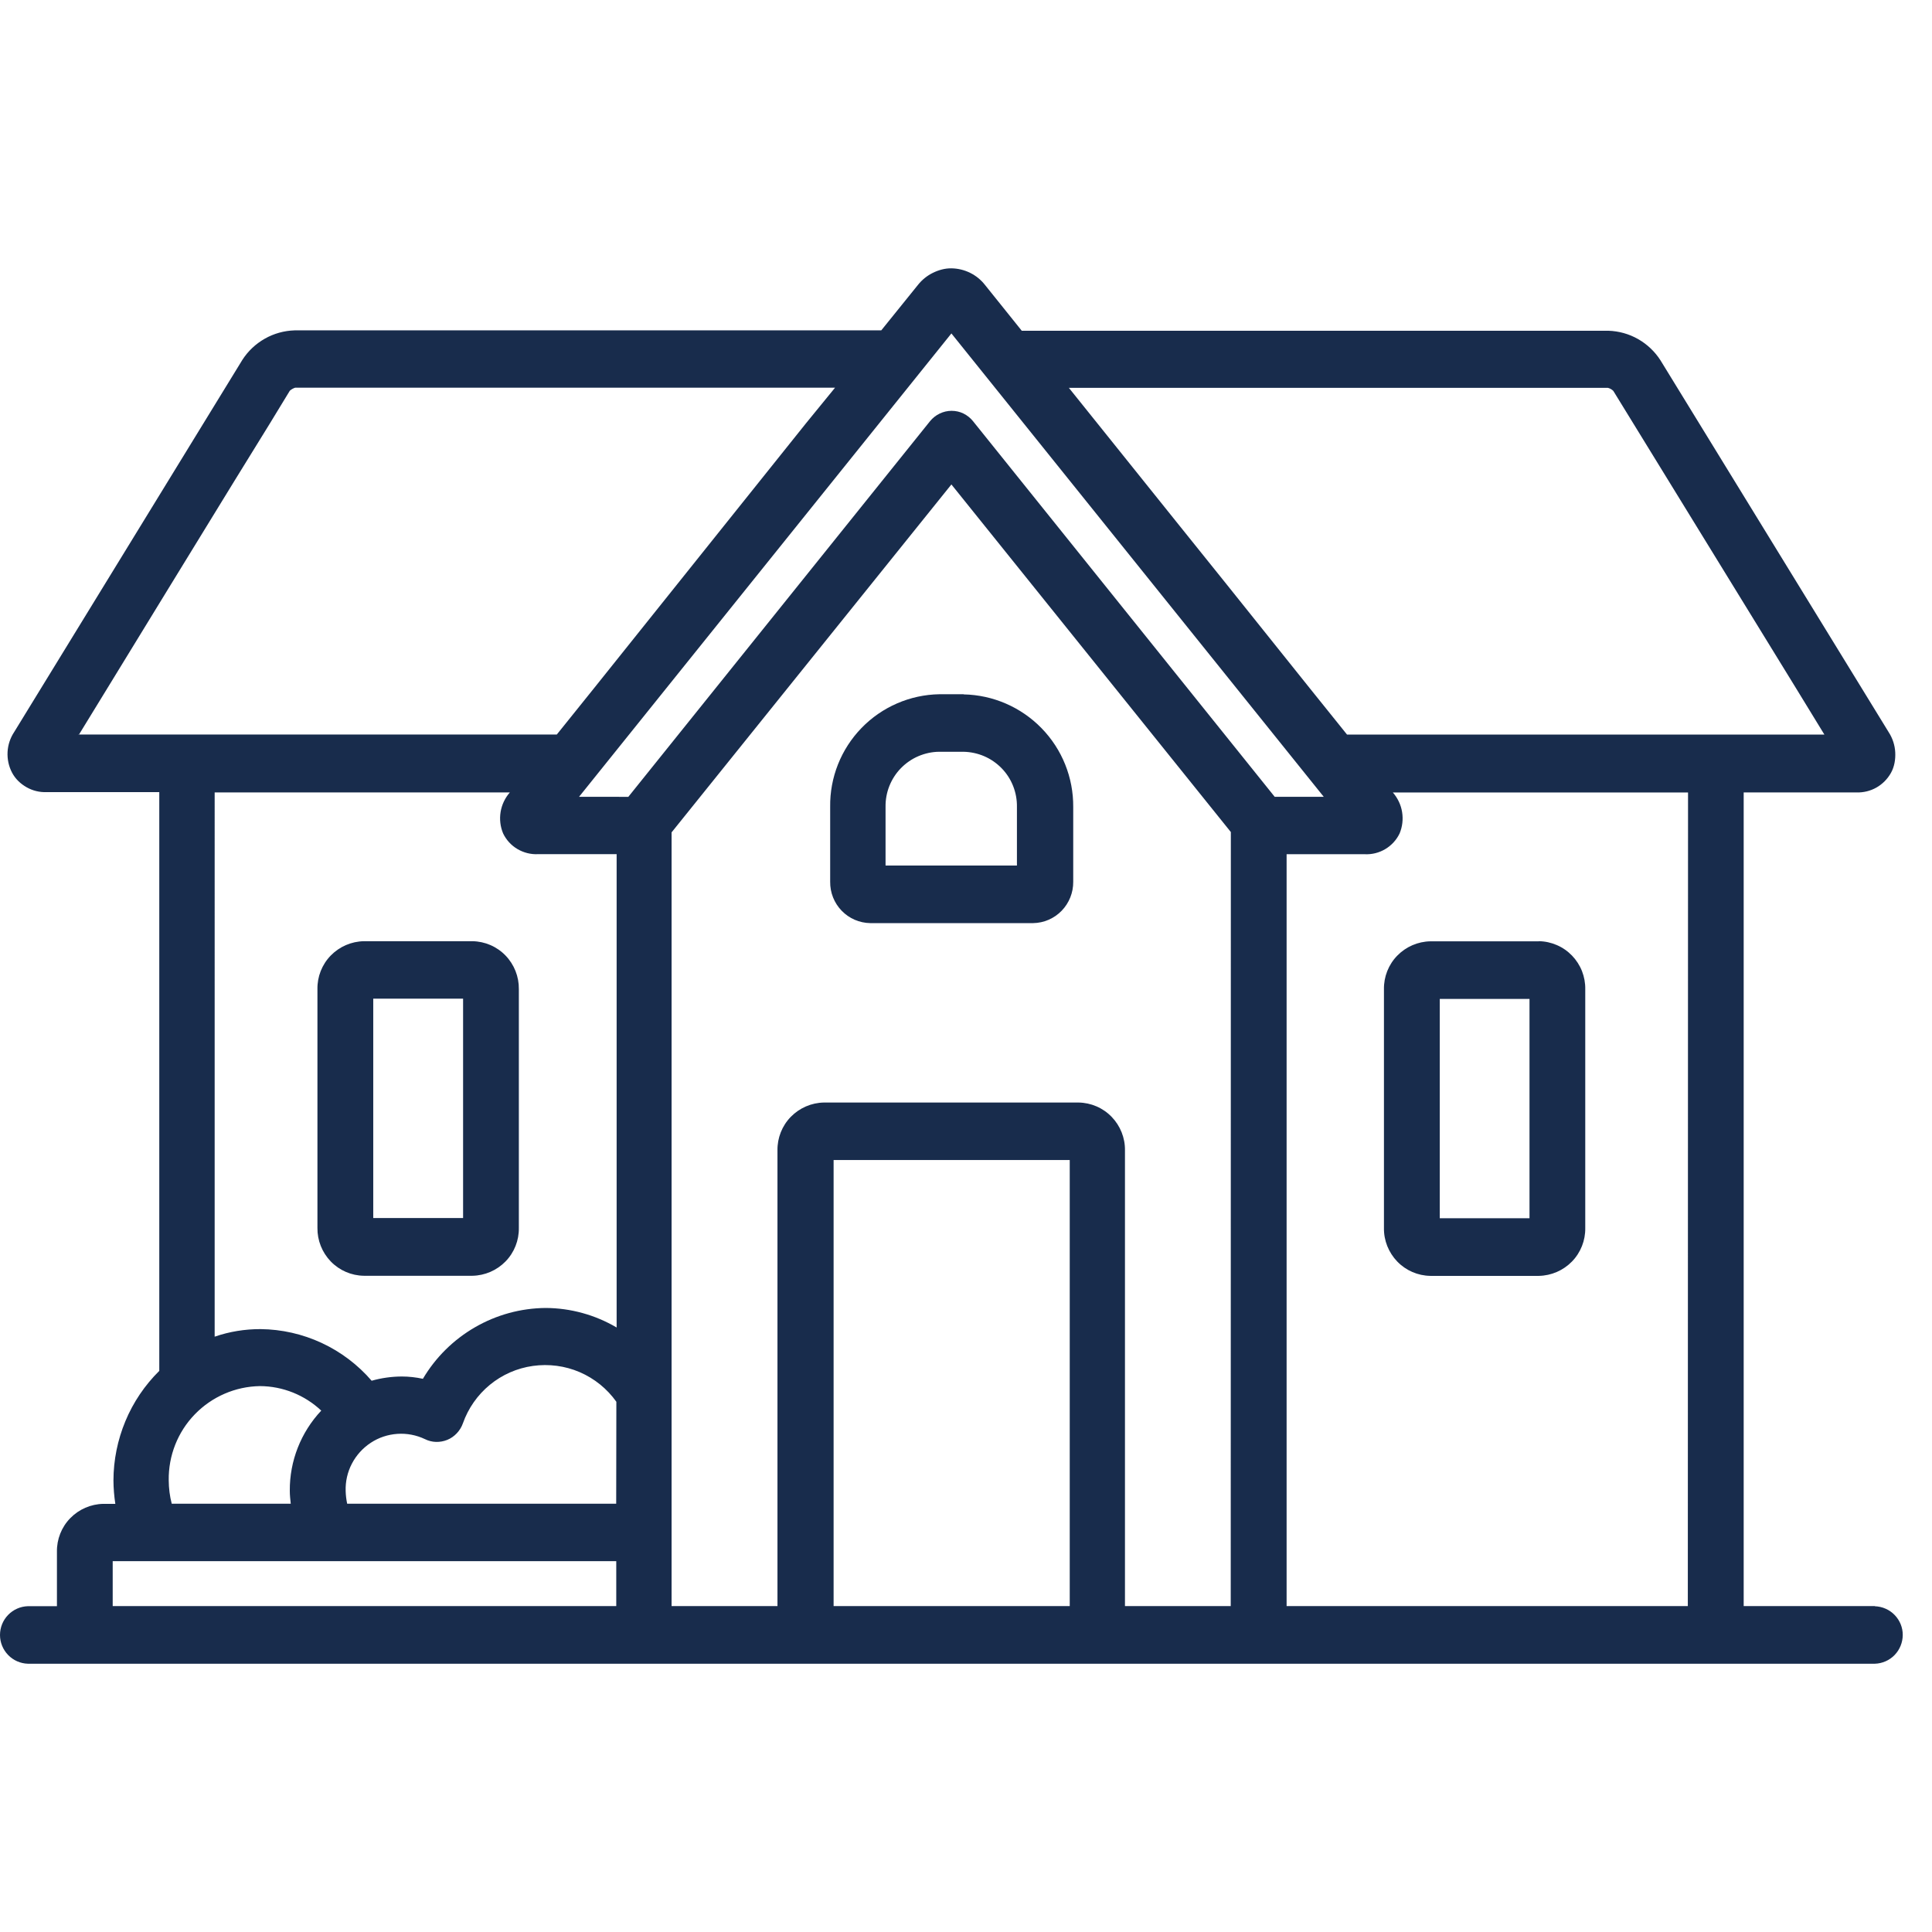
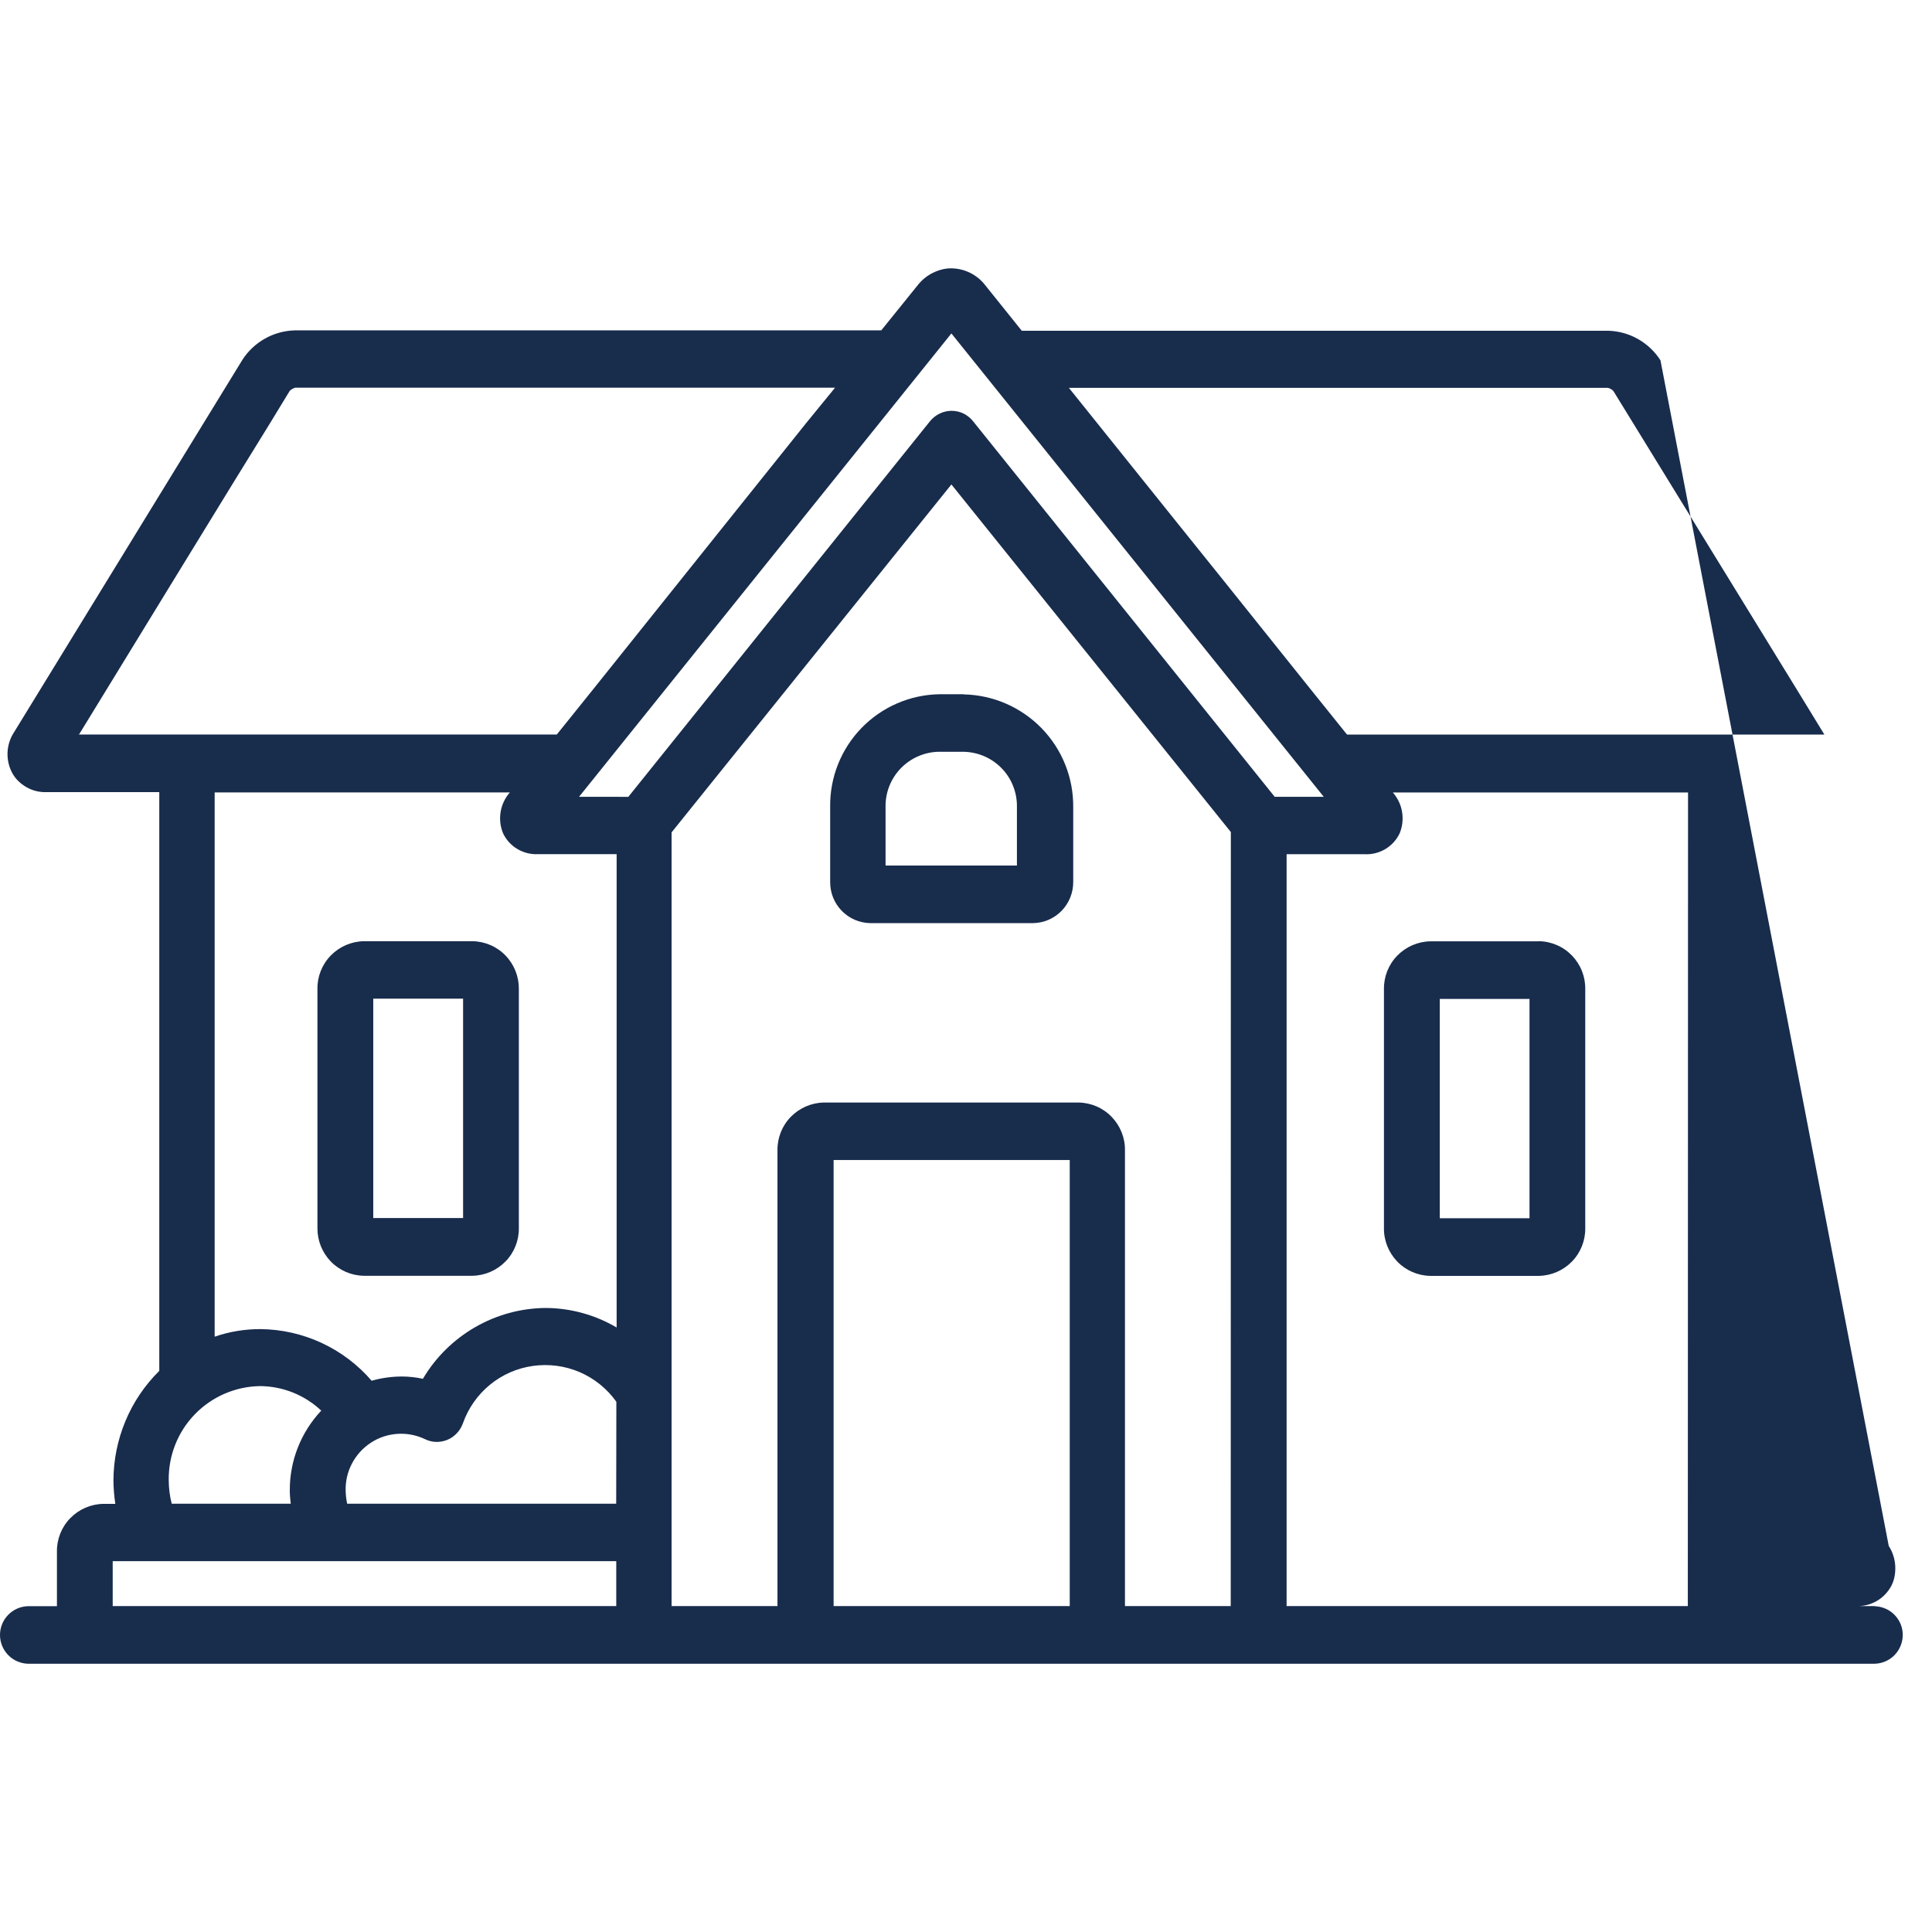
<svg xmlns="http://www.w3.org/2000/svg" viewBox="0 0 36 36" fill="#182c4c" fill-rule="evenodd">
-   <path d="M8.802 17.538h-2.021c-.233.004-.455.1-.618.267s-.252.393-.248.626v4.448c-.003.233.086.458.248.626s.385.264.618.267h2.021c.233-.004.455-.1.618-.267s.252-.393.248-.626v-4.448c.003-.233-.086-.458-.248-.626s-.385-.264-.618-.267h0zm-1.847 5.158h1.674v-4.087h-1.674v4.087zm11-9.76h-.45c-.548.009-1.07.235-1.452.629s-.592.923-.584 1.471v1.393c-.003.202.074.396.214.541s.332.228.534.231h3.033c.201-.003.393-.086.533-.231s.217-.339.215-.54v-1.393c.004-.548-.207-1.075-.59-1.468s-.904-.619-1.451-.63l-.002-.003zm-1.454 3.192v-1.093c-.002-.133.022-.266.071-.389s.122-.237.215-.332.204-.172.326-.224.254-.081.387-.082h.45c.133.002.265.03.387.082s.233.129.326.224.166.208.215.332.073.256.071.389v1.093h-2.45zm18.434 13.799h-2.444V14.766h2.1c.13.004.26-.027.373-.091s.207-.159.271-.273.087-.251.08-.384-.049-.261-.121-.373L30.94 6.713c-.105-.163-.248-.299-.417-.395s-.359-.149-.553-.155H19.039l-.687-.856c-.074-.094-.169-.171-.277-.224S17.849 5.002 17.729 5s-.238.031-.346.084-.202.129-.277.223l-.685.849H5.488c-.194.006-.385.059-.554.155s-.313.231-.418.395L.265 13.639c-.074.111-.117.24-.124.373s.021.266.083.384.157.208.271.273.243.096.373.091H2.968v10.784c-.27.267-.485.585-.631.936s-.222.726-.223 1.106c.001.146.013.292.035.436h-.222c-.233.004-.455.1-.618.267s-.252.393-.248.626v1.014H.52c-.14.004-.272.063-.369.163s-.151.234-.151.374.055.273.152.373.229.158.368.162H34.935c.139-.004.271-.062.368-.162s.151-.234.152-.373-.054-.273-.151-.373-.229-.158-.369-.163v-.003zm-32.835 0h9.383v-.837H2.1v.837zm13.433 0h4.4v-8.312h-4.4v8.312zm7.4 0h-1.971v-8.49c.004-.233-.086-.458-.248-.626s-.385-.264-.618-.267h-4.743c-.233.004-.455.1-.618.267s-.252.393-.248.626v8.49h-1.973V15.51l5.214-6.483 5.207 6.477-.002 14.423zm8.517 0h-7.476v-14.01h1.454c.135.007.268-.026.384-.095s.209-.17.267-.291c.053-.126.069-.265.047-.4s-.082-.261-.172-.364h5.5l-.004 15.16zM5.418 28.02H3.2c-.037-.142-.055-.289-.056-.436-.007-.458.167-.901.486-1.23s.755-.519 1.214-.526c.425.002.833.166 1.142.457-.38.404-.59.939-.586 1.493 0 .089.01.165.018.243zm6.064 0H6.469c-.016-.078-.026-.157-.028-.236-.006-.178.034-.354.116-.511s.203-.291.352-.389.319-.154.496-.166.353.022.513.098c.064.032.135.05.206.052s.143-.011.21-.038.128-.07.178-.123.089-.116.113-.184c.099-.281.273-.53.503-.719s.508-.311.803-.352.597-.002.871.116.51.309.683.552l-.003 1.9zm-6.626-3.254c-.291-.001-.581.046-.856.141V14.766h5.5c-.09.103-.15.229-.172.364s-.006.274.047.4c.058.121.151.223.267.291s.249.102.384.095h1.464v8.82c-.401-.236-.858-.362-1.323-.364-.463.004-.916.128-1.317.36s-.735.562-.97.96c-.129-.028-.262-.043-.394-.043-.19.001-.378.027-.561.079-.257-.298-.574-.538-.931-.704S5.249 24.77 4.856 24.766h0zm23.817-7.226h-2.019c-.233.004-.455.1-.618.267s-.252.393-.248.626v4.448c-.004.233.086.458.248.626s.385.264.618.267h2.019c.233-.004.455-.1.618-.267s.252-.393.248-.626v-4.448c.002-.116-.019-.231-.061-.338s-.106-.206-.186-.289-.176-.15-.283-.196-.22-.071-.336-.072v.002zm-1.845 5.16H28.5v-4.087h-1.672V22.7zM10.79 14.847l6.938-8.634 6.938 8.634h-.914l-5.622-7c-.048-.06-.109-.108-.178-.142s-.145-.05-.222-.05-.152.018-.222.052-.13.082-.178.141l-5.622 7-.918-.001zm-9.321-1.16h8.906l.7-.871 2.4-3 1.543-1.928.542-.664H5.5c-.037.012-.071.031-.1.057l-.374.614-.661 1.071-1.185 1.932L2 12.825l-.528.862h-.009v.009l.006-.009zm28.493-6.46c.038.01.072.029.1.057l3.4 5.533.533.871H25.1l-.7-.871-1.544-1.929-.859-1.069-1.547-1.928-.533-.664h10.045z" />
+   <path d="M8.802 17.538h-2.021c-.233.004-.455.1-.618.267s-.252.393-.248.626v4.448c-.003.233.086.458.248.626s.385.264.618.267h2.021c.233-.004.455-.1.618-.267s.252-.393.248-.626v-4.448c.003-.233-.086-.458-.248-.626s-.385-.264-.618-.267h0zm-1.847 5.158h1.674v-4.087h-1.674v4.087zm11-9.76h-.45c-.548.009-1.07.235-1.452.629s-.592.923-.584 1.471v1.393c-.003.202.074.396.214.541s.332.228.534.231h3.033c.201-.003.393-.086.533-.231s.217-.339.215-.54v-1.393c.004-.548-.207-1.075-.59-1.468s-.904-.619-1.451-.63l-.002-.003zm-1.454 3.192v-1.093c-.002-.133.022-.266.071-.389s.122-.237.215-.332.204-.172.326-.224.254-.081.387-.082h.45c.133.002.265.03.387.082s.233.129.326.224.166.208.215.332.073.256.071.389v1.093h-2.45zm18.434 13.799h-2.444h2.1c.13.004.26-.027.373-.091s.207-.159.271-.273.087-.251.08-.384-.049-.261-.121-.373L30.94 6.713c-.105-.163-.248-.299-.417-.395s-.359-.149-.553-.155H19.039l-.687-.856c-.074-.094-.169-.171-.277-.224S17.849 5.002 17.729 5s-.238.031-.346.084-.202.129-.277.223l-.685.849H5.488c-.194.006-.385.059-.554.155s-.313.231-.418.395L.265 13.639c-.074.111-.117.24-.124.373s.021.266.083.384.157.208.271.273.243.096.373.091H2.968v10.784c-.27.267-.485.585-.631.936s-.222.726-.223 1.106c.001.146.013.292.035.436h-.222c-.233.004-.455.1-.618.267s-.252.393-.248.626v1.014H.52c-.14.004-.272.063-.369.163s-.151.234-.151.374.055.273.152.373.229.158.368.162H34.935c.139-.004.271-.062.368-.162s.151-.234.152-.373-.054-.273-.151-.373-.229-.158-.369-.163v-.003zm-32.835 0h9.383v-.837H2.1v.837zm13.433 0h4.4v-8.312h-4.4v8.312zm7.4 0h-1.971v-8.49c.004-.233-.086-.458-.248-.626s-.385-.264-.618-.267h-4.743c-.233.004-.455.1-.618.267s-.252.393-.248.626v8.49h-1.973V15.51l5.214-6.483 5.207 6.477-.002 14.423zm8.517 0h-7.476v-14.01h1.454c.135.007.268-.026.384-.095s.209-.17.267-.291c.053-.126.069-.265.047-.4s-.082-.261-.172-.364h5.5l-.004 15.16zM5.418 28.02H3.2c-.037-.142-.055-.289-.056-.436-.007-.458.167-.901.486-1.23s.755-.519 1.214-.526c.425.002.833.166 1.142.457-.38.404-.59.939-.586 1.493 0 .089.01.165.018.243zm6.064 0H6.469c-.016-.078-.026-.157-.028-.236-.006-.178.034-.354.116-.511s.203-.291.352-.389.319-.154.496-.166.353.022.513.098c.064.032.135.05.206.052s.143-.011.21-.038.128-.07.178-.123.089-.116.113-.184c.099-.281.273-.53.503-.719s.508-.311.803-.352.597-.002.871.116.51.309.683.552l-.003 1.9zm-6.626-3.254c-.291-.001-.581.046-.856.141V14.766h5.5c-.09.103-.15.229-.172.364s-.006.274.047.4c.058.121.151.223.267.291s.249.102.384.095h1.464v8.82c-.401-.236-.858-.362-1.323-.364-.463.004-.916.128-1.317.36s-.735.562-.97.96c-.129-.028-.262-.043-.394-.043-.19.001-.378.027-.561.079-.257-.298-.574-.538-.931-.704S5.249 24.77 4.856 24.766h0zm23.817-7.226h-2.019c-.233.004-.455.1-.618.267s-.252.393-.248.626v4.448c-.004.233.086.458.248.626s.385.264.618.267h2.019c.233-.004.455-.1.618-.267s.252-.393.248-.626v-4.448c.002-.116-.019-.231-.061-.338s-.106-.206-.186-.289-.176-.15-.283-.196-.22-.071-.336-.072v.002zm-1.845 5.16H28.5v-4.087h-1.672V22.7zM10.79 14.847l6.938-8.634 6.938 8.634h-.914l-5.622-7c-.048-.06-.109-.108-.178-.142s-.145-.05-.222-.05-.152.018-.222.052-.13.082-.178.141l-5.622 7-.918-.001zm-9.321-1.16h8.906l.7-.871 2.4-3 1.543-1.928.542-.664H5.5c-.037.012-.071.031-.1.057l-.374.614-.661 1.071-1.185 1.932L2 12.825l-.528.862h-.009v.009l.006-.009zm28.493-6.46c.038.01.072.029.1.057l3.4 5.533.533.871H25.1l-.7-.871-1.544-1.929-.859-1.069-1.547-1.928-.533-.664h10.045z" />
</svg>